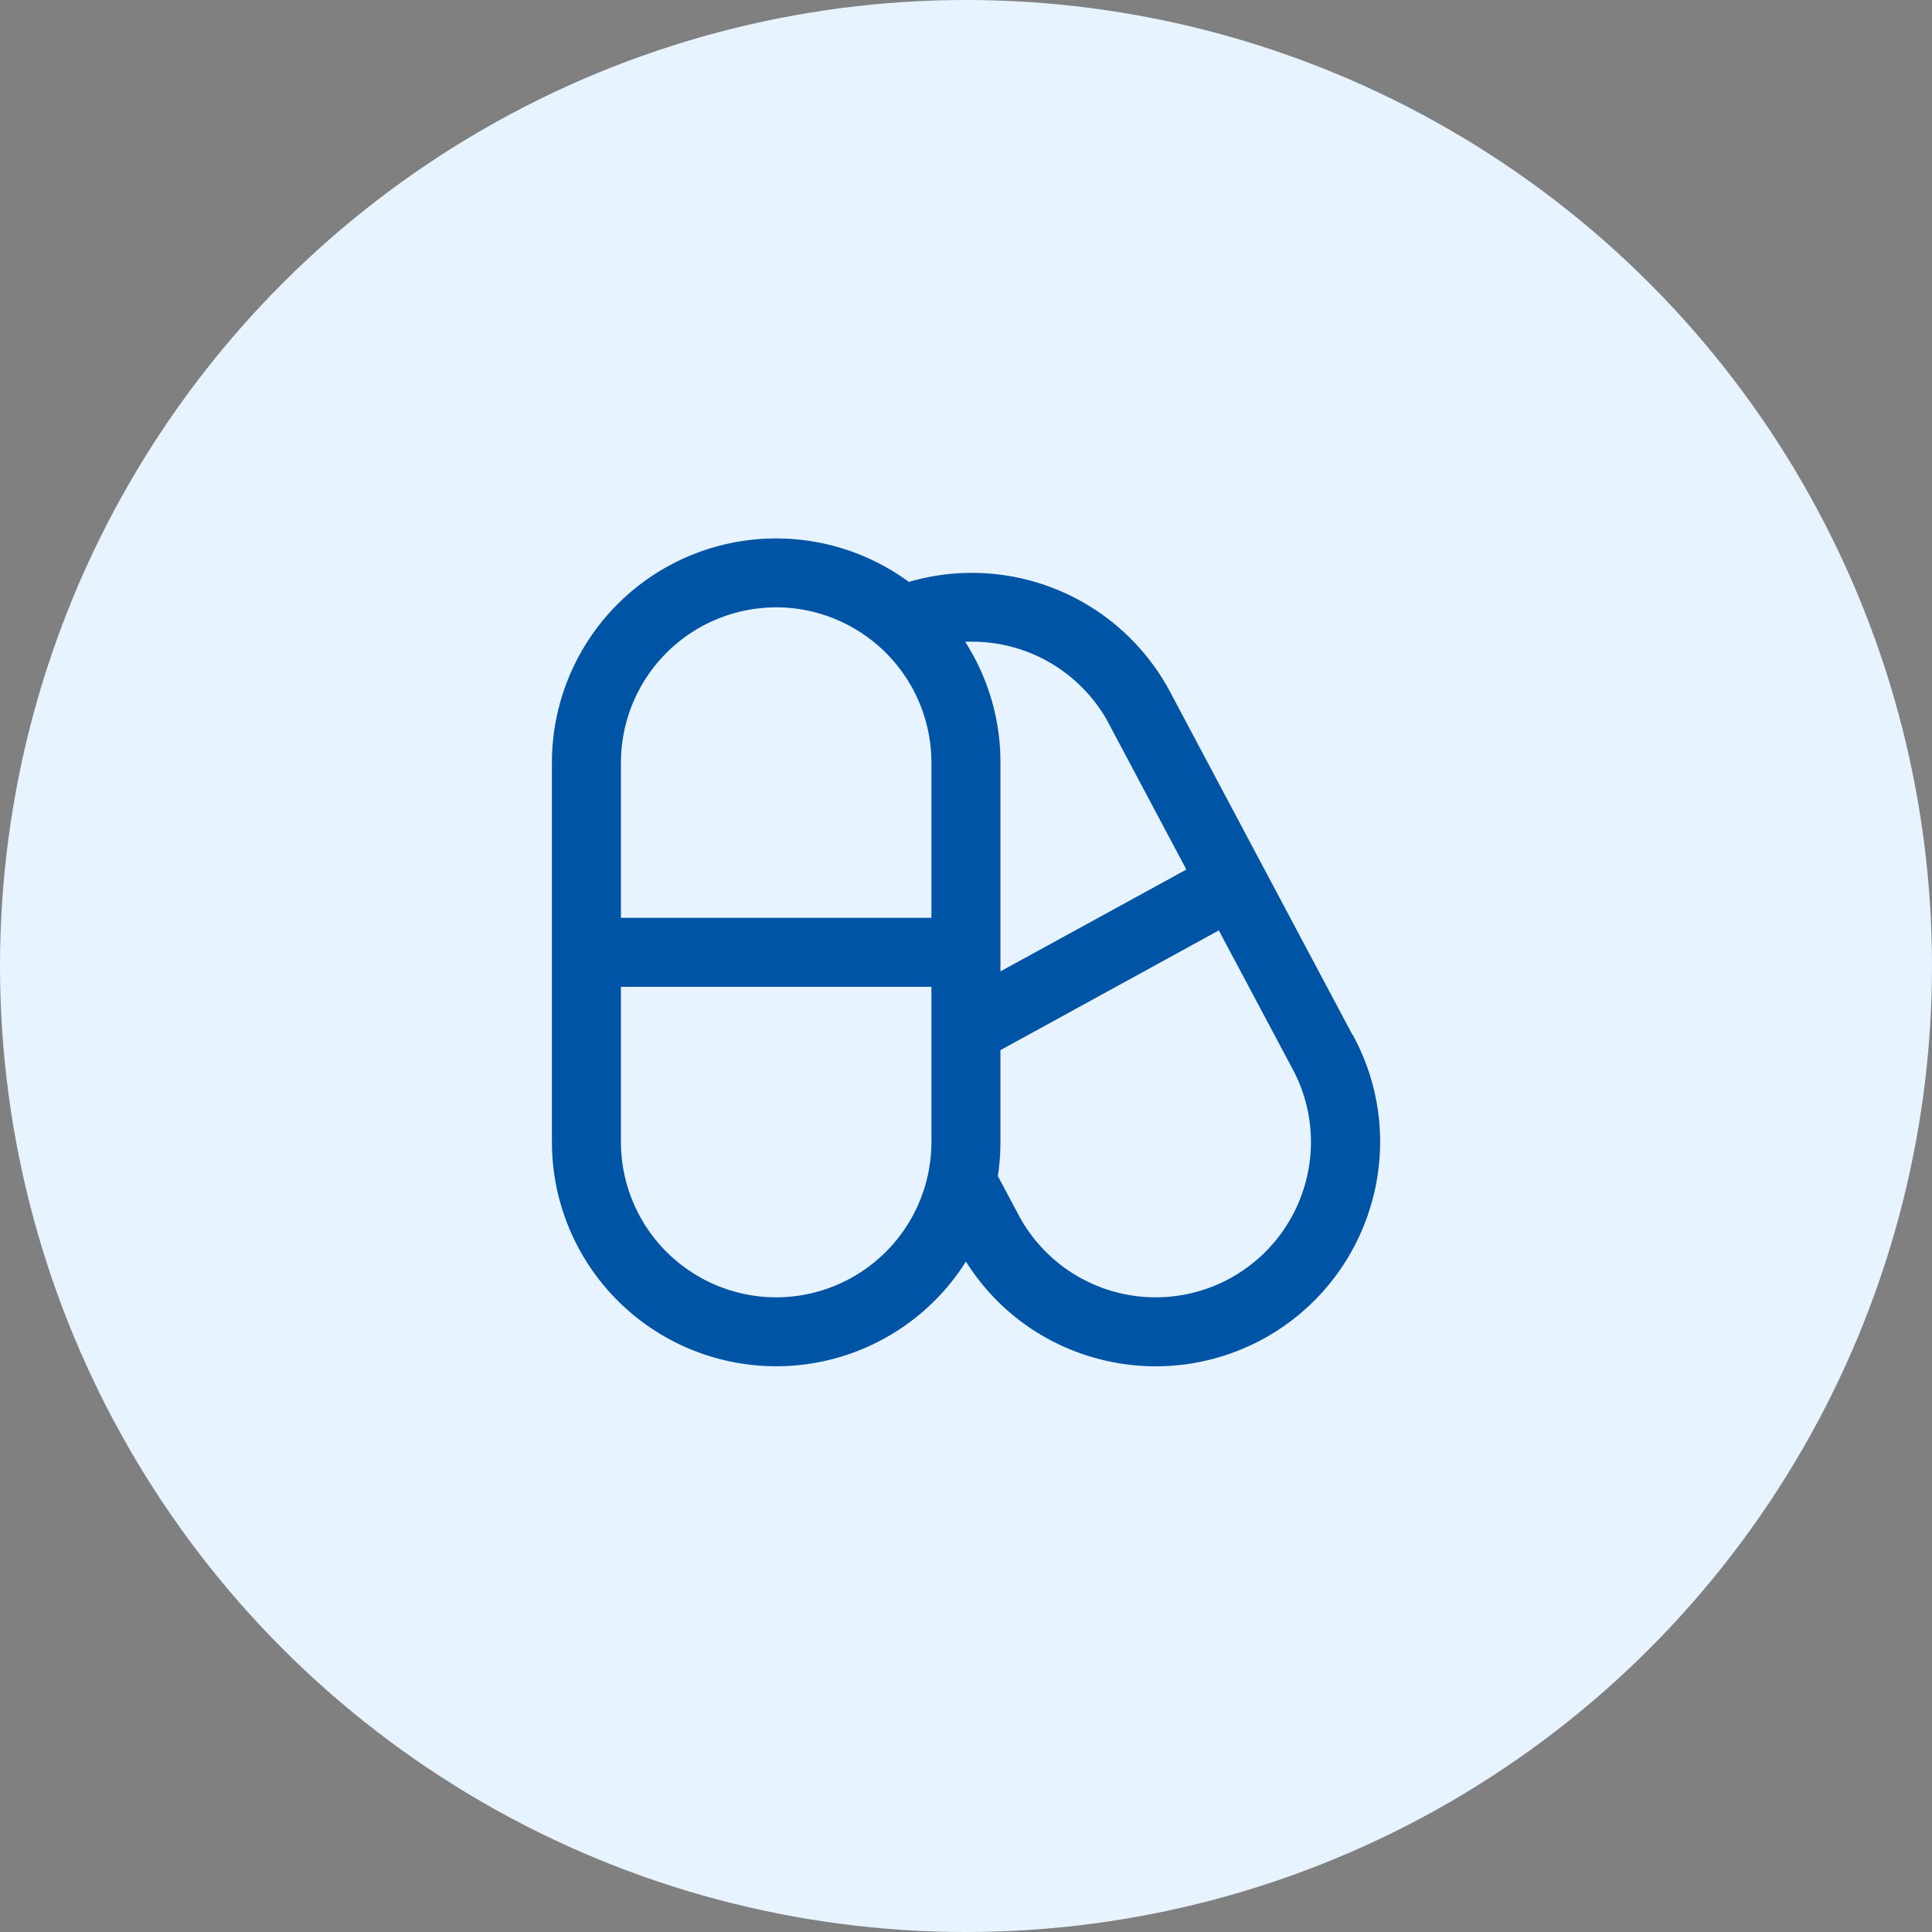
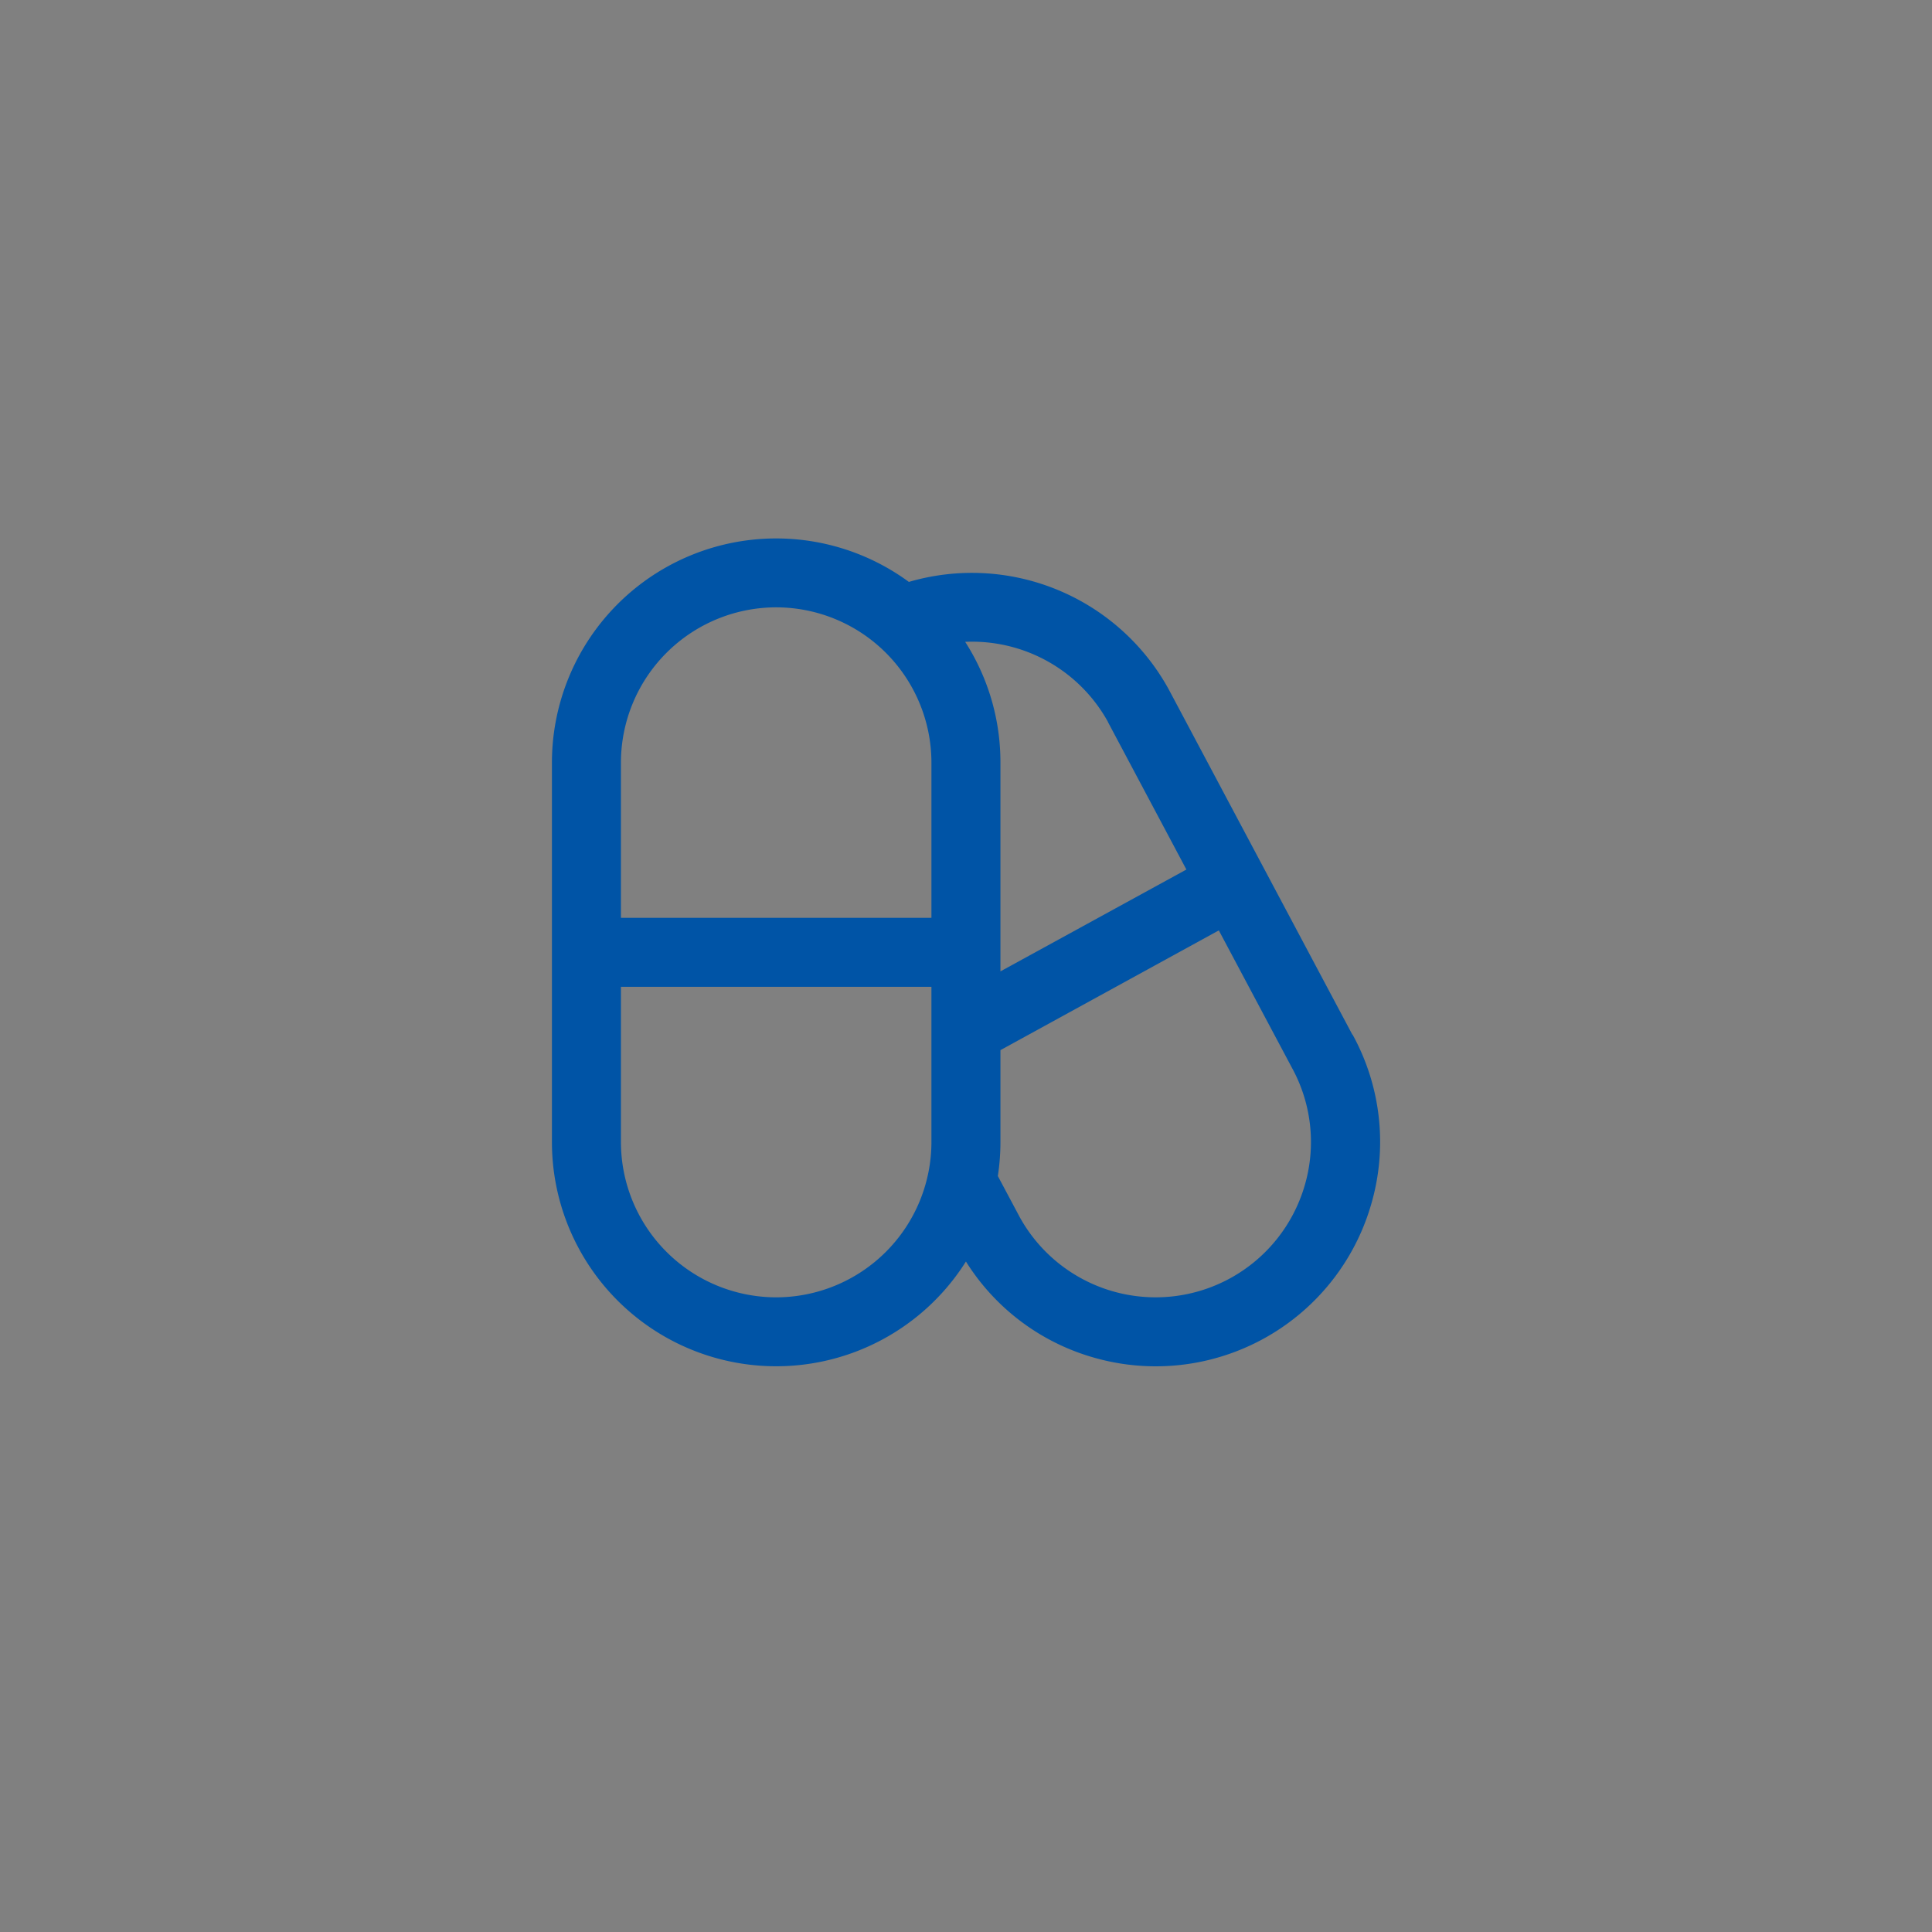
<svg xmlns="http://www.w3.org/2000/svg" width="56" height="56" viewBox="0 0 56 56">
  <rect x="0" y="0" width="56" height="56" fill="#808080" stroke="none" />
  <g id="Group_3568" data-name="Group 3568" transform="translate(-683 -1079)">
-     <circle id="Ellipse_33" data-name="Ellipse 33" cx="28" cy="28" r="28" transform="translate(683 1079)" fill="#e7f3ff" />
    <path id="capsules" d="M23.2,14.384,17.877,4.375a6.508,6.508,0,0,0-7.531-3.112A6.5,6.5,0,0,0,0,6.5v11a6.5,6.5,0,0,0,12,3.462,6.455,6.455,0,0,0,3.681,2.777,6.5,6.5,0,0,0,8.061-4.42,6.452,6.452,0,0,0-.535-4.935ZM16.117,5.326,18.39,9.6,13,12.552V6.5A6.461,6.461,0,0,0,11.978,3a4.5,4.5,0,0,1,4.14,2.322ZM6.5,2A4.505,4.505,0,0,1,11,6.5V11H2V6.5A4.505,4.505,0,0,1,6.5,2Zm0,20A4.505,4.505,0,0,1,2,17.5V13h9v4.5A4.505,4.505,0,0,1,6.5,22Zm15.319-3.241a4.5,4.5,0,0,1-8.26.915l-.634-1.19A6.509,6.509,0,0,0,13,17.5V14.835l6.33-3.471,2.114,3.972a4.474,4.474,0,0,1,.375,3.424Z" transform="translate(698.998 1094.604)" fill="#0054a6" />
  </g>
</svg>